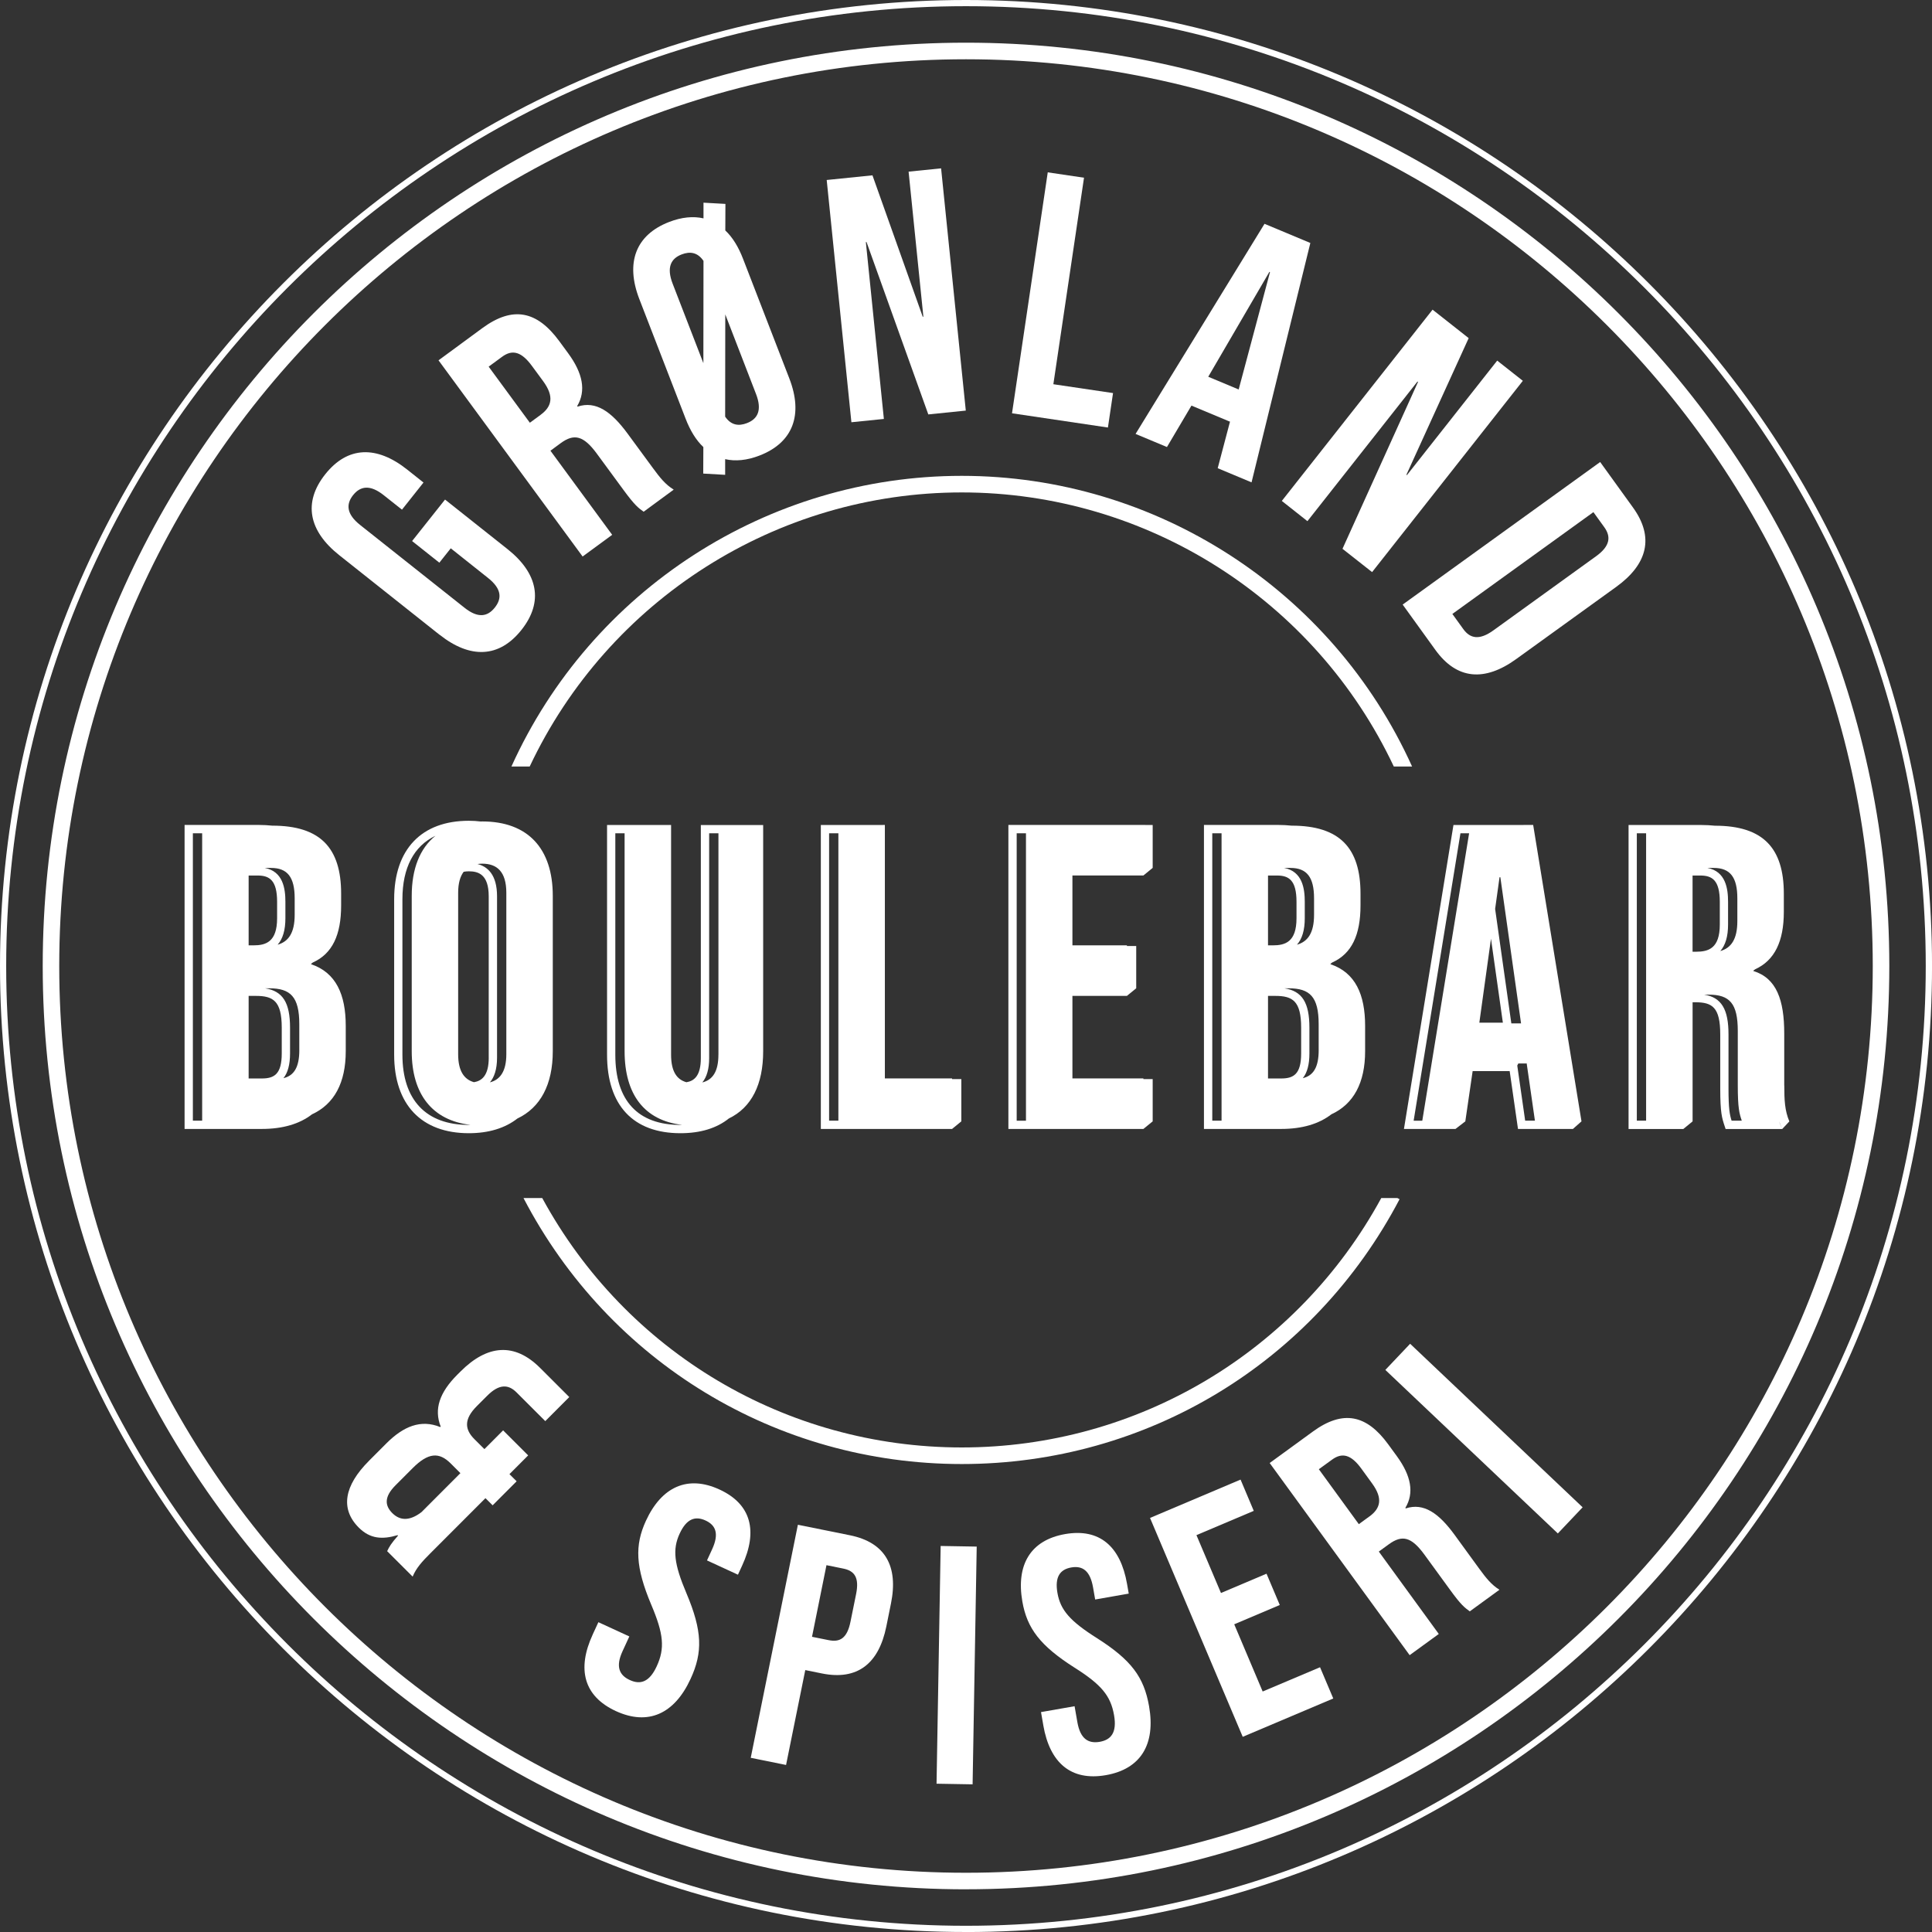
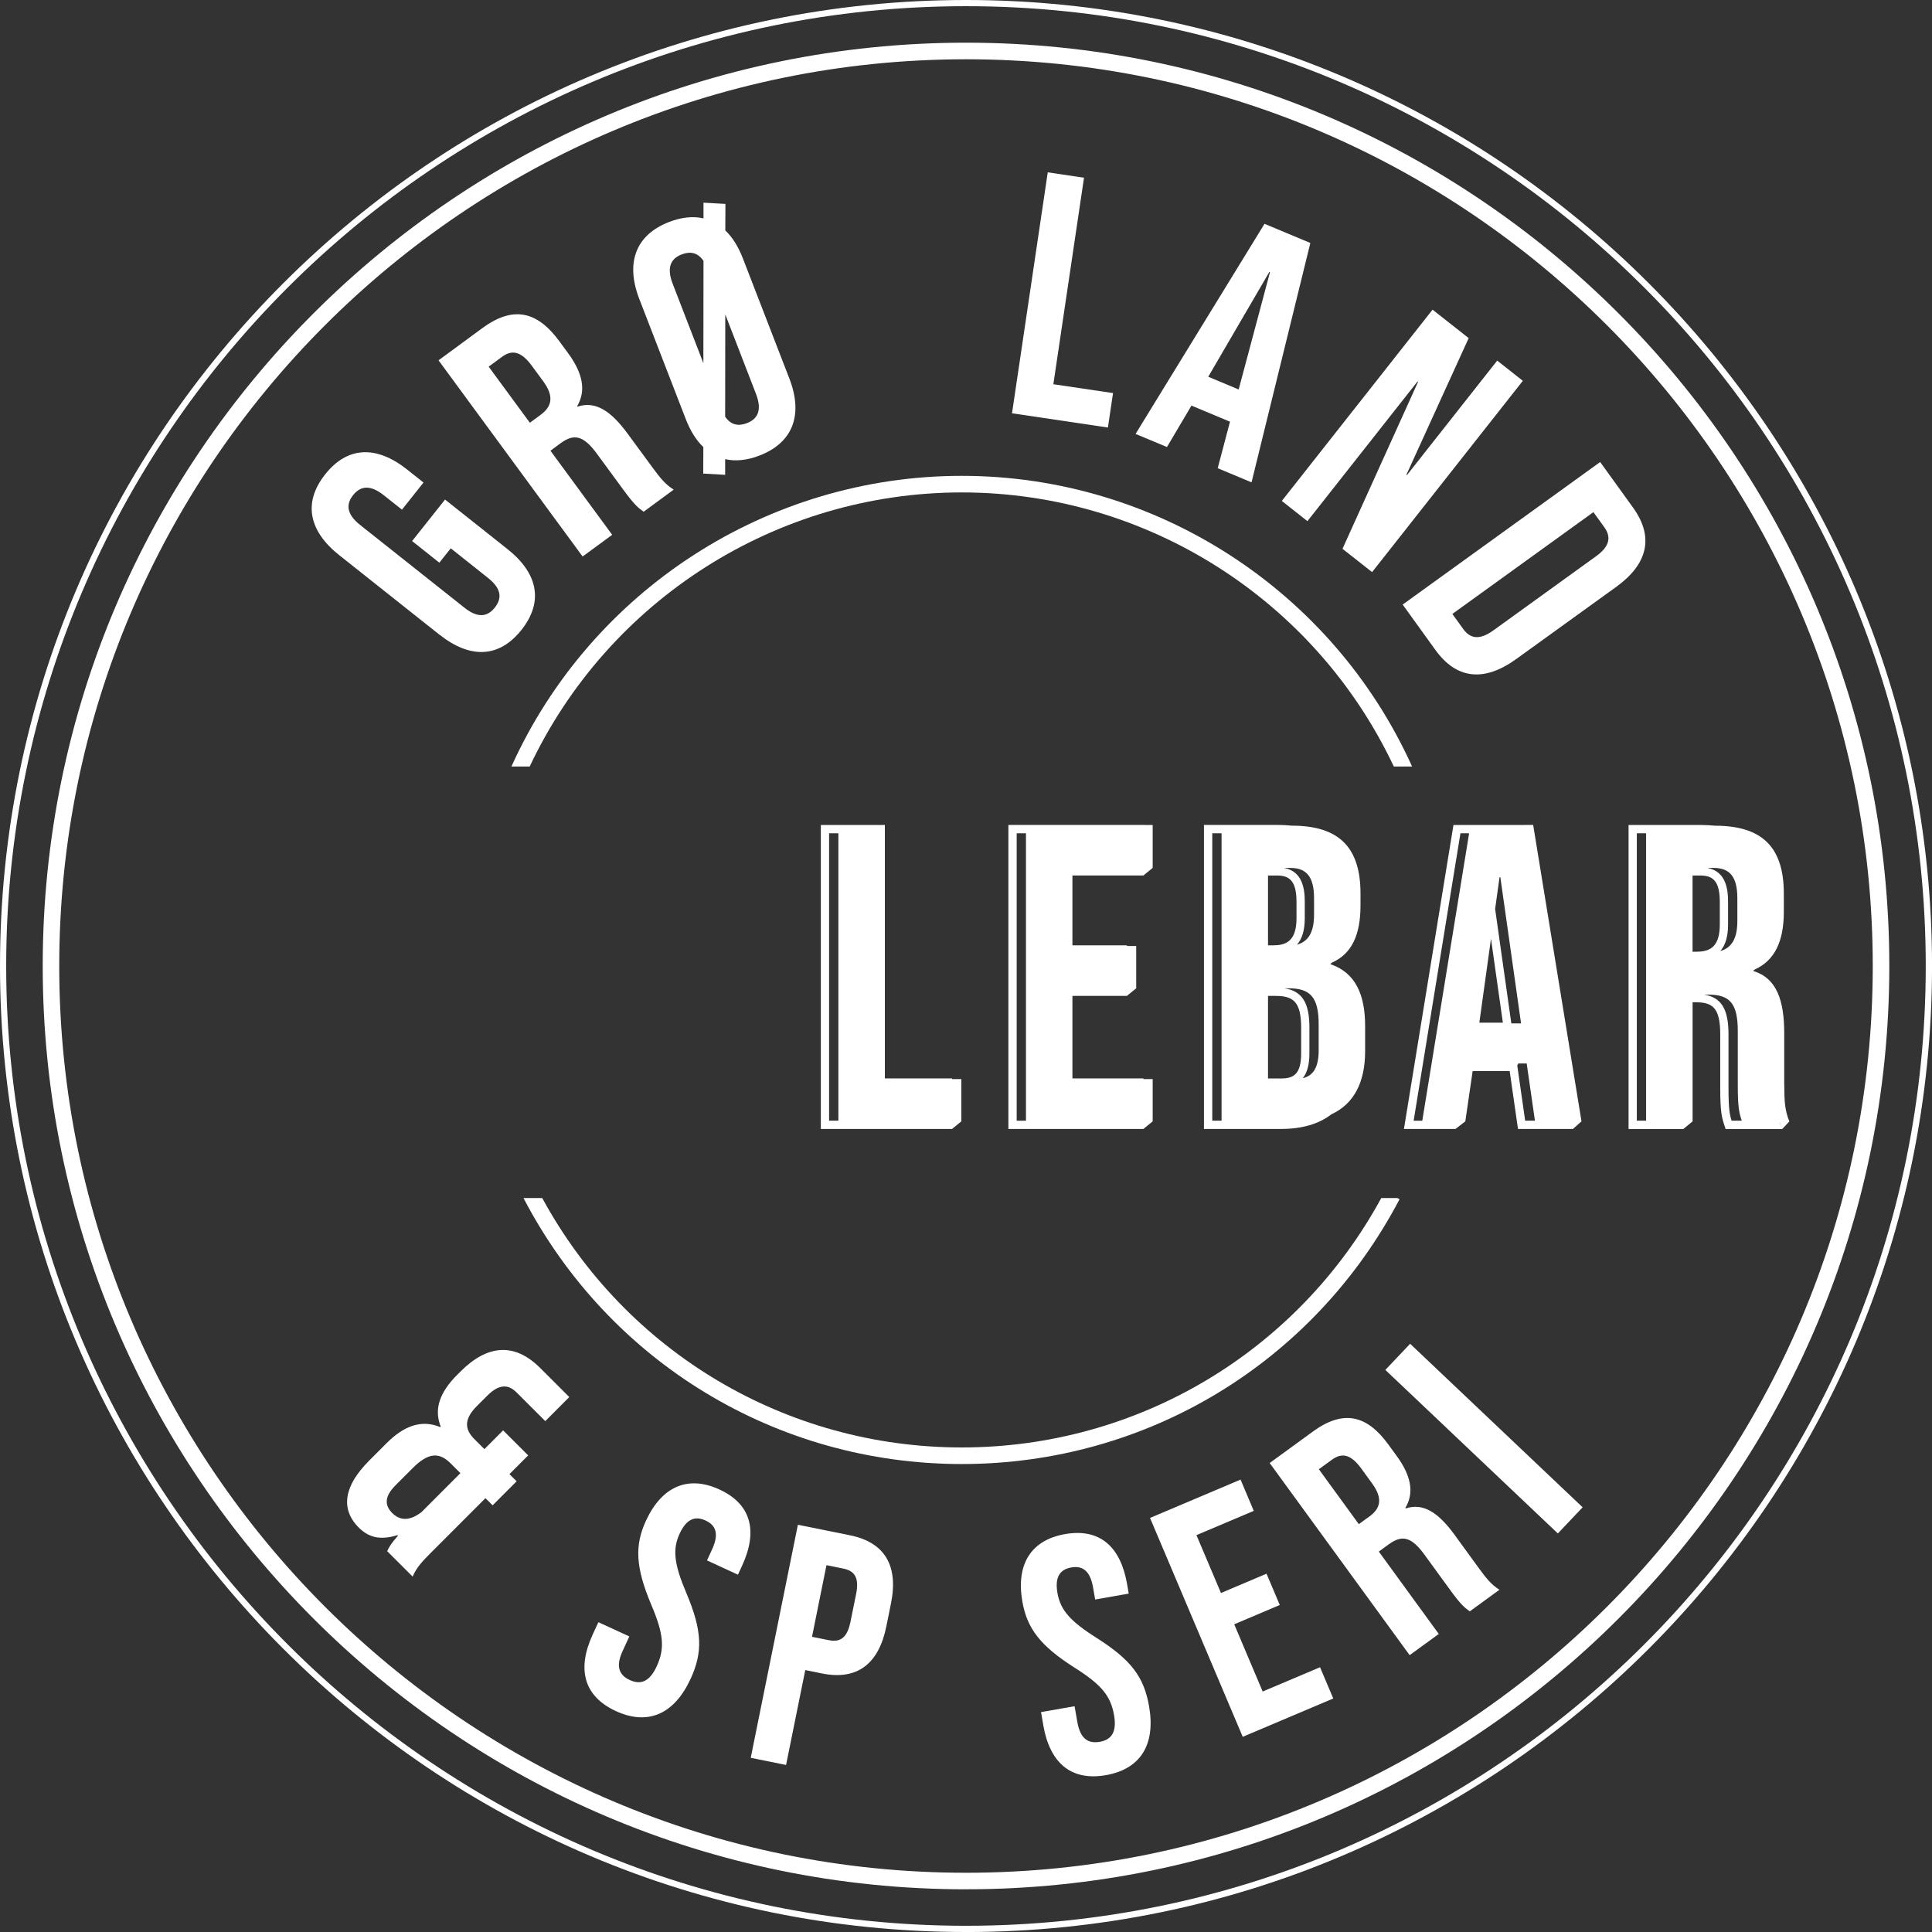
<svg xmlns="http://www.w3.org/2000/svg" id="Layer_1" data-name="Layer 1" viewBox="0 0 661.72 661.72">
  <rect x="0" y="0" width="661.72" height="661.72" fill="#333333" stroke="none" />
  <defs>
    <style>
      .cls-1 {
        fill: #fff;
      }
    </style>
  </defs>
  <g>
    <path class="cls-1" d="M144.38,517.89l13.31-13.33-3.33-3.33c-3.97-3.96-7.68-3.73-13.03,1.62l-5.83,5.84c-4.12,4.11-3.59,7.09-1.14,9.55,2.63,2.62,5.93,2.79,10.03-.35M126.34,500.37l6-6.01c5.84-5.84,11.78-8.29,18.43-5.59l.17-.16c-2.33-5.94-.45-11.63,5.72-17.8l1.08-1.07c9.2-9.22,18.51-9.95,27.24-1.23l10,9.99-8.22,8.24-9.85-9.84c-2.78-2.78-5.93-2.97-10.04,1.15l-3.54,3.54c-4.6,4.6-4.1,8.07-.84,11.33l3.42,3.41,6.41-6.42,8.58,8.57-6.41,6.42,2.46,2.45-8.22,8.23-2.46-2.45-18.91,18.92c-2.79,2.8-4.77,4.94-6.03,7.95l-8.73-8.72c.75-1.55,1.34-2.61,3.73-5.32l-.16-.16c-5.19,1.55-9.4,1.3-13.29-2.59-6.42-6.42-5-14.36,3.47-22.84" />
    <path class="cls-1" d="M203,559.83l1.95-4.22,10.6,4.88-2.34,5.08c-2.43,5.28-1.08,8.22,2.5,9.85,3.57,1.65,6.69.78,9.22-4.71,2.83-6.12,2.39-11.07-1.88-21.1-5.42-12.89-5.7-20.32-1.8-28.77,5.37-11.62,14.29-15.7,25.19-10.67,10.91,5.03,13.19,14.28,7.72,26.11l-1.41,3.06-10.6-4.89,1.75-3.8c2.43-5.28,1.32-8.23-2.24-9.87-3.57-1.65-6.54-.58-8.88,4.5-2.49,5.38-1.94,10.37,2.33,20.42,5.43,12.88,5.65,20.16,1.41,29.34-5.55,12.04-14.58,16.08-25.59,11.01-11.01-5.09-13.39-14.38-7.93-26.21" />
    <path class="cls-1" d="M283.84,561.76c3.85.78,6.31-.63,7.46-6.33l1.92-9.46c1.15-5.71-.57-7.96-4.42-8.73l-5.73-1.16-4.95,24.53,5.72,1.15ZM273.29,522.24l17.82,3.6c12.1,2.44,16.64,10.6,14.05,23.37l-1.59,7.87c-2.59,12.77-9.93,18.53-22.04,16.09l-5.72-1.16-6.58,32.5-12.1-2.45,16.15-79.82Z" />
  </g>
-   <rect class="cls-1" x="286.92" y="564.15" width="81.44" height="12.35" transform="translate(-248.25 888.06) rotate(-89.01)" />
  <path class="cls-1" d="M357.35,590.98l-.8-4.58,11.5-2.01.96,5.49c1.01,5.74,3.79,7.37,7.66,6.7,3.87-.68,5.94-3.16,4.9-9.12-1.16-6.65-4.33-10.47-13.56-16.3-11.78-7.5-16.25-13.45-17.85-22.63-2.2-12.61,2.83-21.04,14.65-23.1,11.83-2.06,18.97,4.24,21.21,17.08l.58,3.31-11.5,2.02-.72-4.13c-1-5.73-3.6-7.52-7.46-6.85-3.87.68-5.7,3.25-4.74,8.74,1.02,5.85,4.3,9.64,13.53,15.47,11.79,7.5,16.11,13.36,17.85,23.33,2.29,13.06-2.85,21.51-14.79,23.6-11.95,2.09-19.2-4.21-21.43-17.04" />
  <polygon class="cls-1" points="393.89 519.9 424.9 506.77 429.42 517.48 409.79 525.79 418.19 545.61 433.79 539 438.33 549.72 422.73 556.33 432.47 579.35 452.12 571.04 456.65 581.74 425.64 594.87 393.89 519.9" />
  <path class="cls-1" d="M469.03,519.4c3.72-2.71,4.76-6.06.92-11.32l-3.7-5.09c-3.43-4.7-6.47-5.64-10.01-3.06l-4.53,3.29,13.69,18.81,3.63-2.64ZM434.87,501.09l14.79-10.77c10.34-7.54,18.42-5.78,25.81,4.37l2.95,4.04c4.93,6.77,6,12.62,2.92,17.73l.14.18c6.16-2.03,11.36,1.67,16.76,9.1l8.42,11.57c2.33,3.19,4.14,5.47,6.91,7.19l-10.16,7.4c-1.77-1.3-2.9-2.06-6.79-7.42l-8.77-12.04c-4.46-6.1-7.62-6.82-12.15-3.53l-3.45,2.51,20.54,28.22-9.98,7.26-47.94-65.81Z" />
  <rect class="cls-1" x="502.1" y="452.06" width="12.34" height="81.41" transform="translate(-199.02 522.59) rotate(-46.53)" />
  <g>
    <path class="cls-1" d="M330.86,20.3C159.61,20.3,20.29,159.61,20.29,330.86s139.32,310.57,310.57,310.57,310.57-139.31,310.57-310.57S502.1,20.3,330.86,20.3M330.86,647.1c-174.37,0-316.23-141.86-316.23-316.24S156.48,14.62,330.86,14.62s316.24,141.86,316.24,316.23-141.87,316.24-316.24,316.24" />
    <path class="cls-1" d="M330.86,2.12C149.59,2.12,2.12,149.59,2.12,330.86s147.47,328.73,328.73,328.73,328.73-147.46,328.73-328.73S512.12,2.12,330.86,2.12M330.86,661.72C148.42,661.72,0,513.3,0,330.86S148.42,0,330.86,0s330.87,148.42,330.87,330.86-148.42,330.87-330.87,330.87" />
    <path class="cls-1" d="M150.53,217.4l-34.35-27.26c-10.45-8.29-12.45-18.04-4.79-27.69,7.66-9.66,17.61-9.92,28.06-1.63l5.6,4.45-7.37,9.29-6.26-4.96c-4.66-3.7-7.99-3.14-10.48-.02-2.48,3.13-2.27,6.51,2.39,10.21l35.76,28.36c4.66,3.71,7.91,3.07,10.39-.06,2.48-3.13,2.36-6.42-2.31-10.13l-12.78-10.16-3.91,4.92-9.33-7.41,11.28-14.21,21.38,16.96c10.46,8.29,12.45,18.04,4.79,27.69-7.66,9.66-17.61,9.92-28.06,1.63" />
    <path class="cls-1" d="M185.16,142.08c3.77-2.77,4.8-6.19.84-11.57l-3.81-5.18c-3.53-4.81-6.64-5.77-10.22-3.13l-4.6,3.38,14.11,19.21,3.68-2.7ZM150.2,123.41l14.99-11.02c10.49-7.7,18.74-5.92,26.36,4.45l3.03,4.13c5.08,6.91,6.2,12.89,3.11,18.11l.14.19c6.26-2.08,11.58,1.7,17.15,9.28l8.67,11.8c2.4,3.27,4.25,5.6,7.1,7.35l-10.3,7.57c-1.82-1.32-2.97-2.1-6.99-7.58l-9.03-12.3c-4.58-6.24-7.81-6.97-12.41-3.59l-3.49,2.57,21.15,28.81-10.13,7.43-49.36-67.21Z" />
    <path class="cls-1" d="M248.41,107.68l-.04,35.02c1.99,2.94,4.59,3.33,7.46,2.22,3.73-1.43,5.25-4.46,3.1-10.01l-10.52-27.23ZM240.91,124.38l.04-35.02c-2-2.94-4.59-3.33-7.47-2.22-3.72,1.43-5.24,4.46-3.1,10.01l10.53,27.23ZM248.42,78.93c2.5,2.35,4.52,5.66,6.1,9.78l15.82,40.89c4.82,12.45,1.29,21.99-10.21,26.43-4.25,1.65-8.27,2.04-11.76,1.23v5.37l-7.51-.43.04-9.08c-2.5-2.35-4.52-5.66-6.1-9.78l-15.82-40.89c-4.82-12.45-1.29-21.99,10.21-26.43,4.25-1.65,8.27-2.04,11.76-1.23v-5.37l7.51.42-.04,9.09Z" />
  </g>
-   <polygon class="cls-1" points="283.15 61.65 298.82 60.05 316.04 108.48 316.26 108.46 311.2 58.79 322.33 57.66 330.79 140.63 317.95 141.94 296.79 82.9 296.56 82.91 302.73 143.49 291.61 144.62 283.15 61.65" />
  <polygon class="cls-1" points="358.86 59.03 371.28 60.87 360.78 131.6 381.22 134.63 379.47 146.43 346.62 141.55 358.86 59.03" />
  <path class="cls-1" d="M424.25,133.4l10.73-40.2-.2-.09-20.95,35.93,10.43,4.36ZM433.11,76.66l15.69,6.56-20.14,81.99-11.59-4.85,4.27-16.16-.09.22-13.17-5.5-8.39,14.19-10.75-4.49,44.16-71.96Z" />
  <polygon class="cls-1" points="490.66 106.06 503.03 115.81 481.71 162.58 481.88 162.73 512.8 123.51 521.58 130.43 469.95 195.95 459.81 187.97 485.68 130.81 485.5 130.67 447.8 178.5 439.03 171.57 490.66 106.06" />
  <g>
    <path class="cls-1" d="M501.18,215.46c2.34,3.24,5.48,3.93,10.31.45l35.17-25.39c4.84-3.49,5.16-6.69,2.83-9.93l-3.74-5.18-48.31,34.87,3.74,5.18ZM548.07,158.25l11.22,15.55c7.35,10.17,5.06,19.43-5.77,27.24l-34.21,24.69c-10.81,7.81-20.32,7.07-27.67-3.11l-11.22-15.55,67.64-48.82Z" />
-     <path class="cls-1" d="M246.06,361.22c0,5.87-2.03,8.66-5.51,9.52,1.55-1.88,2.34-4.66,2.34-8.33v-77h3.18v75.81ZM233.06,385.29c-14.59,0-22.31-8.31-22.31-24.04v-75.84h3.18v74.65c0,14.73,6.72,23.69,19.66,25.21-.17,0-.35.02-.53.02M240.04,282.56v79.84c0,6.1-2.29,7.84-4.94,8.27-3.31-.92-5.25-3.71-5.25-9.45v-78.65h-21.93v78.68c0,17.33,8.93,26.88,25.15,26.88,6.88,0,12.44-1.74,16.57-5.05,7.76-3.74,11.75-11.67,11.75-23.02v-77.48h-3.18s-18.17,0-18.17,0Z" />
  </g>
  <path class="cls-1" d="M287.15,383.84h-3.18v-98.44h3.18v98.44ZM326.08,369.37h-23.01v-86.82l-3.18.02h-18.75v104.11h44.94l3.18-2.61v-14.47h-3.18v-.23Z" />
  <path class="cls-1" d="M351.4,383.85h-3.18v-98.44h3.18v98.44ZM345.38,282.56v104.11h46.24l3.18-2.6v-14.47h-3.18v-.24h-24.31v-28.27h18.67l3.18-2.6v-14.48h-3.18v-.23h-18.67v-23.92h24.31l3.18-2.61v-14.68l-3.18-.02h-46.24Z" />
  <g>
    <path class="cls-1" d="M593.08,383.84c-.65-2.03-1.06-4.09-1.06-11.03v-18.52c0-8.62-2.41-12.67-8.35-13.62h1.55c7.23,0,9.98,3.04,9.98,12.44v18.52c0,7.99.54,9.74,1.37,12.21h-3.49ZM579.71,325.97v-26.1h2.64c4.02,0,6.69,1.53,6.69,9v7.81c0,8.17-3.91,9.29-8.13,9.29h-1.19ZM586.95,297.27c5.64,0,8.1,3.18,8.1,10.42v7.81c0,6.23-2.16,9.2-5.84,10.24,1.77-2.02,2.66-5.02,2.66-9.06v-7.81c0-4.53-.8-10.4-7.05-11.6h2.13ZM563.8,383.84h-3.18v-98.44h3.18v98.44ZM611.11,371.78v-17.79c0-11.43-2.6-18.95-10.56-21.41v-.15c.2-.16.43-.29.62-.46,6.65-3.03,9.8-9.56,9.8-19.66v-6.21c0-15.63-7.08-23.29-23.58-23.29h-.03c-1.45-.15-2.96-.24-4.57-.24h-25v104.12h18.75l3.18-2.61v-40.8h.9c5.8,0,8.57,1.65,8.57,11.03v18.52c0,8.34.59,10.1,1.52,12.9l.32.97h19.37l-.83-1.98c-.09-.2-.13-.42-.21-.63l1.05,2.61,2.45-2.61c-1.59-3.76-1.73-7.37-1.73-12.3" />
-     <path class="cls-1" d="M102.52,359.63c0,6.06-1.91,8.8-5.44,9.65,1.51-1.88,2.26-4.67,2.26-8.47v-8.83c0-8.53-2.46-12.54-8.55-13.48h1.45c7.24,0,10.27,2.89,10.27,12.3v8.83ZM96.5,360.81c0,7.13-2.61,8.57-6.82,8.57h-4.52v-28.28h2.49c5.87,0,8.85,1.69,8.85,10.88v8.83ZM69.24,383.84h-3.18v-98.44h3.18v98.44ZM85.16,299.87h3.06c4.01,0,6.69,1.53,6.69,9v5.64c0,8.16-3.91,9.28-8.13,9.28h-1.62v-23.92ZM92.83,297.27c5.64,0,8.1,3.18,8.1,10.42v5.64c0,6.23-2.16,9.2-5.84,10.23,1.78-2.01,2.66-5.01,2.66-9.05v-5.64c0-4.53-.8-10.4-7.05-11.6h2.13ZM106.57,330.26v-.16c.18-.15.39-.27.56-.43,6.68-3,9.71-9.41,9.71-19.54v-4.05c0-15.62-7.08-23.29-23.59-23.29h-.02c-1.45-.15-2.96-.24-4.57-.24h-25.44v104.12h26.45c7.17,0,12.95-1.72,17.18-5,7.65-3.52,11.57-10.84,11.57-21.62v-8.68c0-10.71-3.32-18.24-11.86-21.12" />
-     <path class="cls-1" d="M173.42,361.07c0,5.86-2.12,8.75-5.62,9.64,1.46-1.73,2.44-4.41,2.44-8.46v-55.27c0-7.35-3.2-10.16-6.7-11.05.52-.07,1.06-.12,1.63-.12,5.06,0,8.25,2.75,8.25,9.98v55.27ZM167.4,362.26c0,6.2-2.43,7.96-5.06,8.4-3.38-.95-5.42-3.83-5.42-9.58v-55.27c0-3.29.69-5.62,1.89-7.22.59-.11,1.18-.16,1.76-.16,3.18,0,6.82.97,6.82,8.56v55.27ZM160.58,385.29c-14.67,0-22.75-8.55-22.75-24.05v-53.24c0-10.82,3.95-18.25,11.32-21.74-5.32,4.29-8.13,11.28-8.13,20.56v53.24c0,14.73,7.07,23.69,20.09,25.21-.17,0-.35.02-.52.02M165.17,281.35c-.16,0-.32.02-.48.02-1.32-.16-2.67-.25-4.11-.25-16.26,0-25.58,9.8-25.58,26.88v53.24c0,17.08,9.32,26.89,25.58,26.89,6.83,0,12.42-1.75,16.63-5.03,7.91-3.74,12.12-11.67,12.12-23.04v-53.24c0-16.2-8.53-25.47-24.16-25.47" />
    <path class="cls-1" d="M451.66,359.63c0,6.06-1.91,8.8-5.45,9.65,1.52-1.88,2.27-4.67,2.27-8.47v-8.83c0-8.53-2.46-12.54-8.56-13.48h1.46c7.24,0,10.27,2.89,10.27,12.3v8.83ZM445.65,360.81c0,7.13-2.62,8.57-6.82,8.57h-4.53v-28.28h2.5c5.87,0,8.85,1.69,8.85,10.88v8.83ZM418.39,383.84h-3.18v-98.44h3.18v98.44ZM434.3,299.87h3.07c4.01,0,6.69,1.53,6.69,9v5.64c0,8.16-3.91,9.28-8.13,9.28h-1.63v-23.92ZM441.97,297.27c5.64,0,8.1,3.18,8.1,10.42v5.64c0,6.23-2.16,9.2-5.85,10.23,1.78-2.01,2.67-5.01,2.67-9.05v-5.64c0-4.53-.8-10.4-7.05-11.6h2.13ZM455.71,330.26v-.16c.18-.15.39-.27.56-.43,6.68-3,9.71-9.41,9.71-19.54v-4.05c0-15.62-7.09-23.29-23.59-23.29h-.02c-1.45-.15-2.96-.24-4.57-.24h-25.44v104.12h26.45c7.17,0,12.95-1.72,17.17-5,7.66-3.52,11.58-10.84,11.58-21.62v-8.68c0-10.71-3.32-18.24-11.86-21.12" />
  </g>
  <path class="cls-1" d="M522.38,383.85l-2.71-18.9.36-.7h2.83v-.28l2.86,19.87h-3.33ZM512.09,311.31l1.51-10.85h.28l7.09,50.06h-3.33l-5.55-39.21ZM506.68,350.27l3.99-28.75,4.07,28.75h-8.06ZM487.15,383.85h-2.97l16.03-98.44h2.97l-16.04,98.44ZM521.78,282.56h-23.96l-16.96,104.11h17.65l3.37-2.6,2.51-17.22h12.68l2.85,19.82h18.82l2.93-2.6-16.55-101.52h-3.33Z" />
  <g>
    <path class="cls-1" d="M181.42,262.54c26.94-57.13,84.63-93.88,147.98-93.88s121.05,36.75,147.99,93.88h6.26c-27.35-60.49-87.84-99.56-154.25-99.56s-126.87,39.05-154.24,99.56h6.26Z" />
    <path class="cls-1" d="M473.09,410.34c-28.72,52.75-83.53,85.42-143.68,85.42s-114.97-32.62-143.69-85.42h-6.42c29.29,56.22,86.66,91.1,150.12,91.1s120.58-34.76,149.94-90.71l-.75-.39h-5.51Z" />
  </g>
</svg>